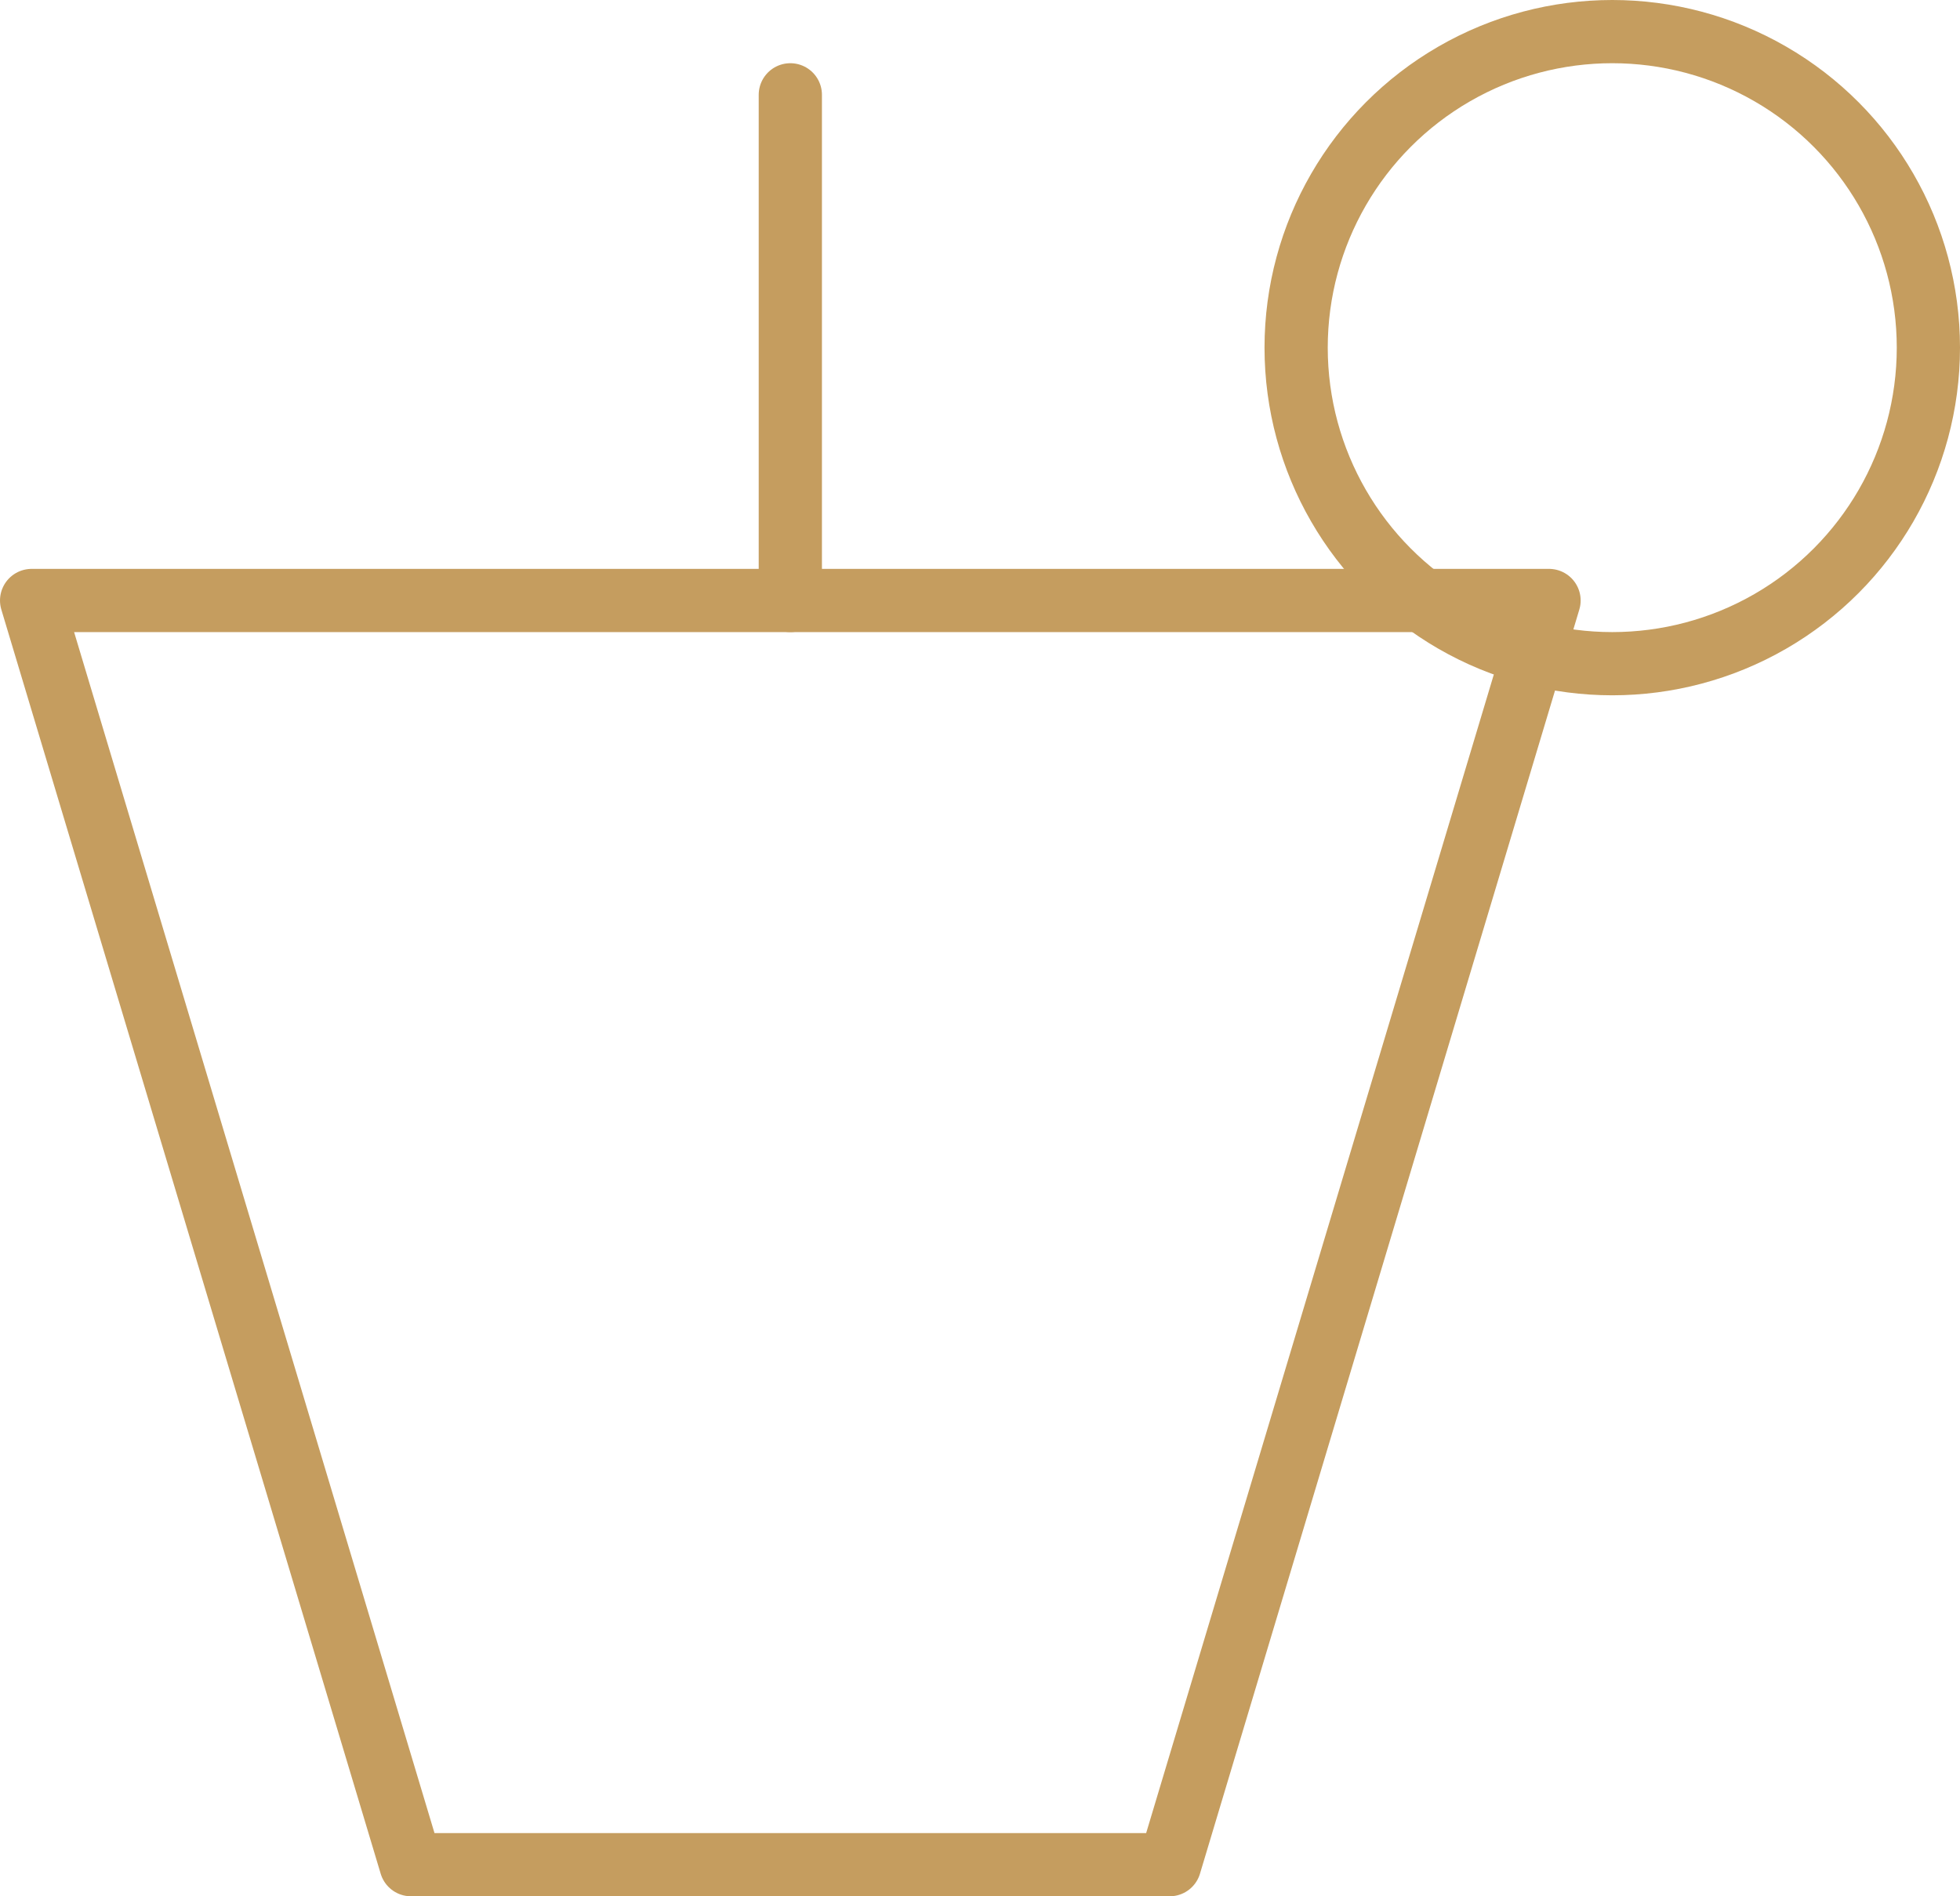
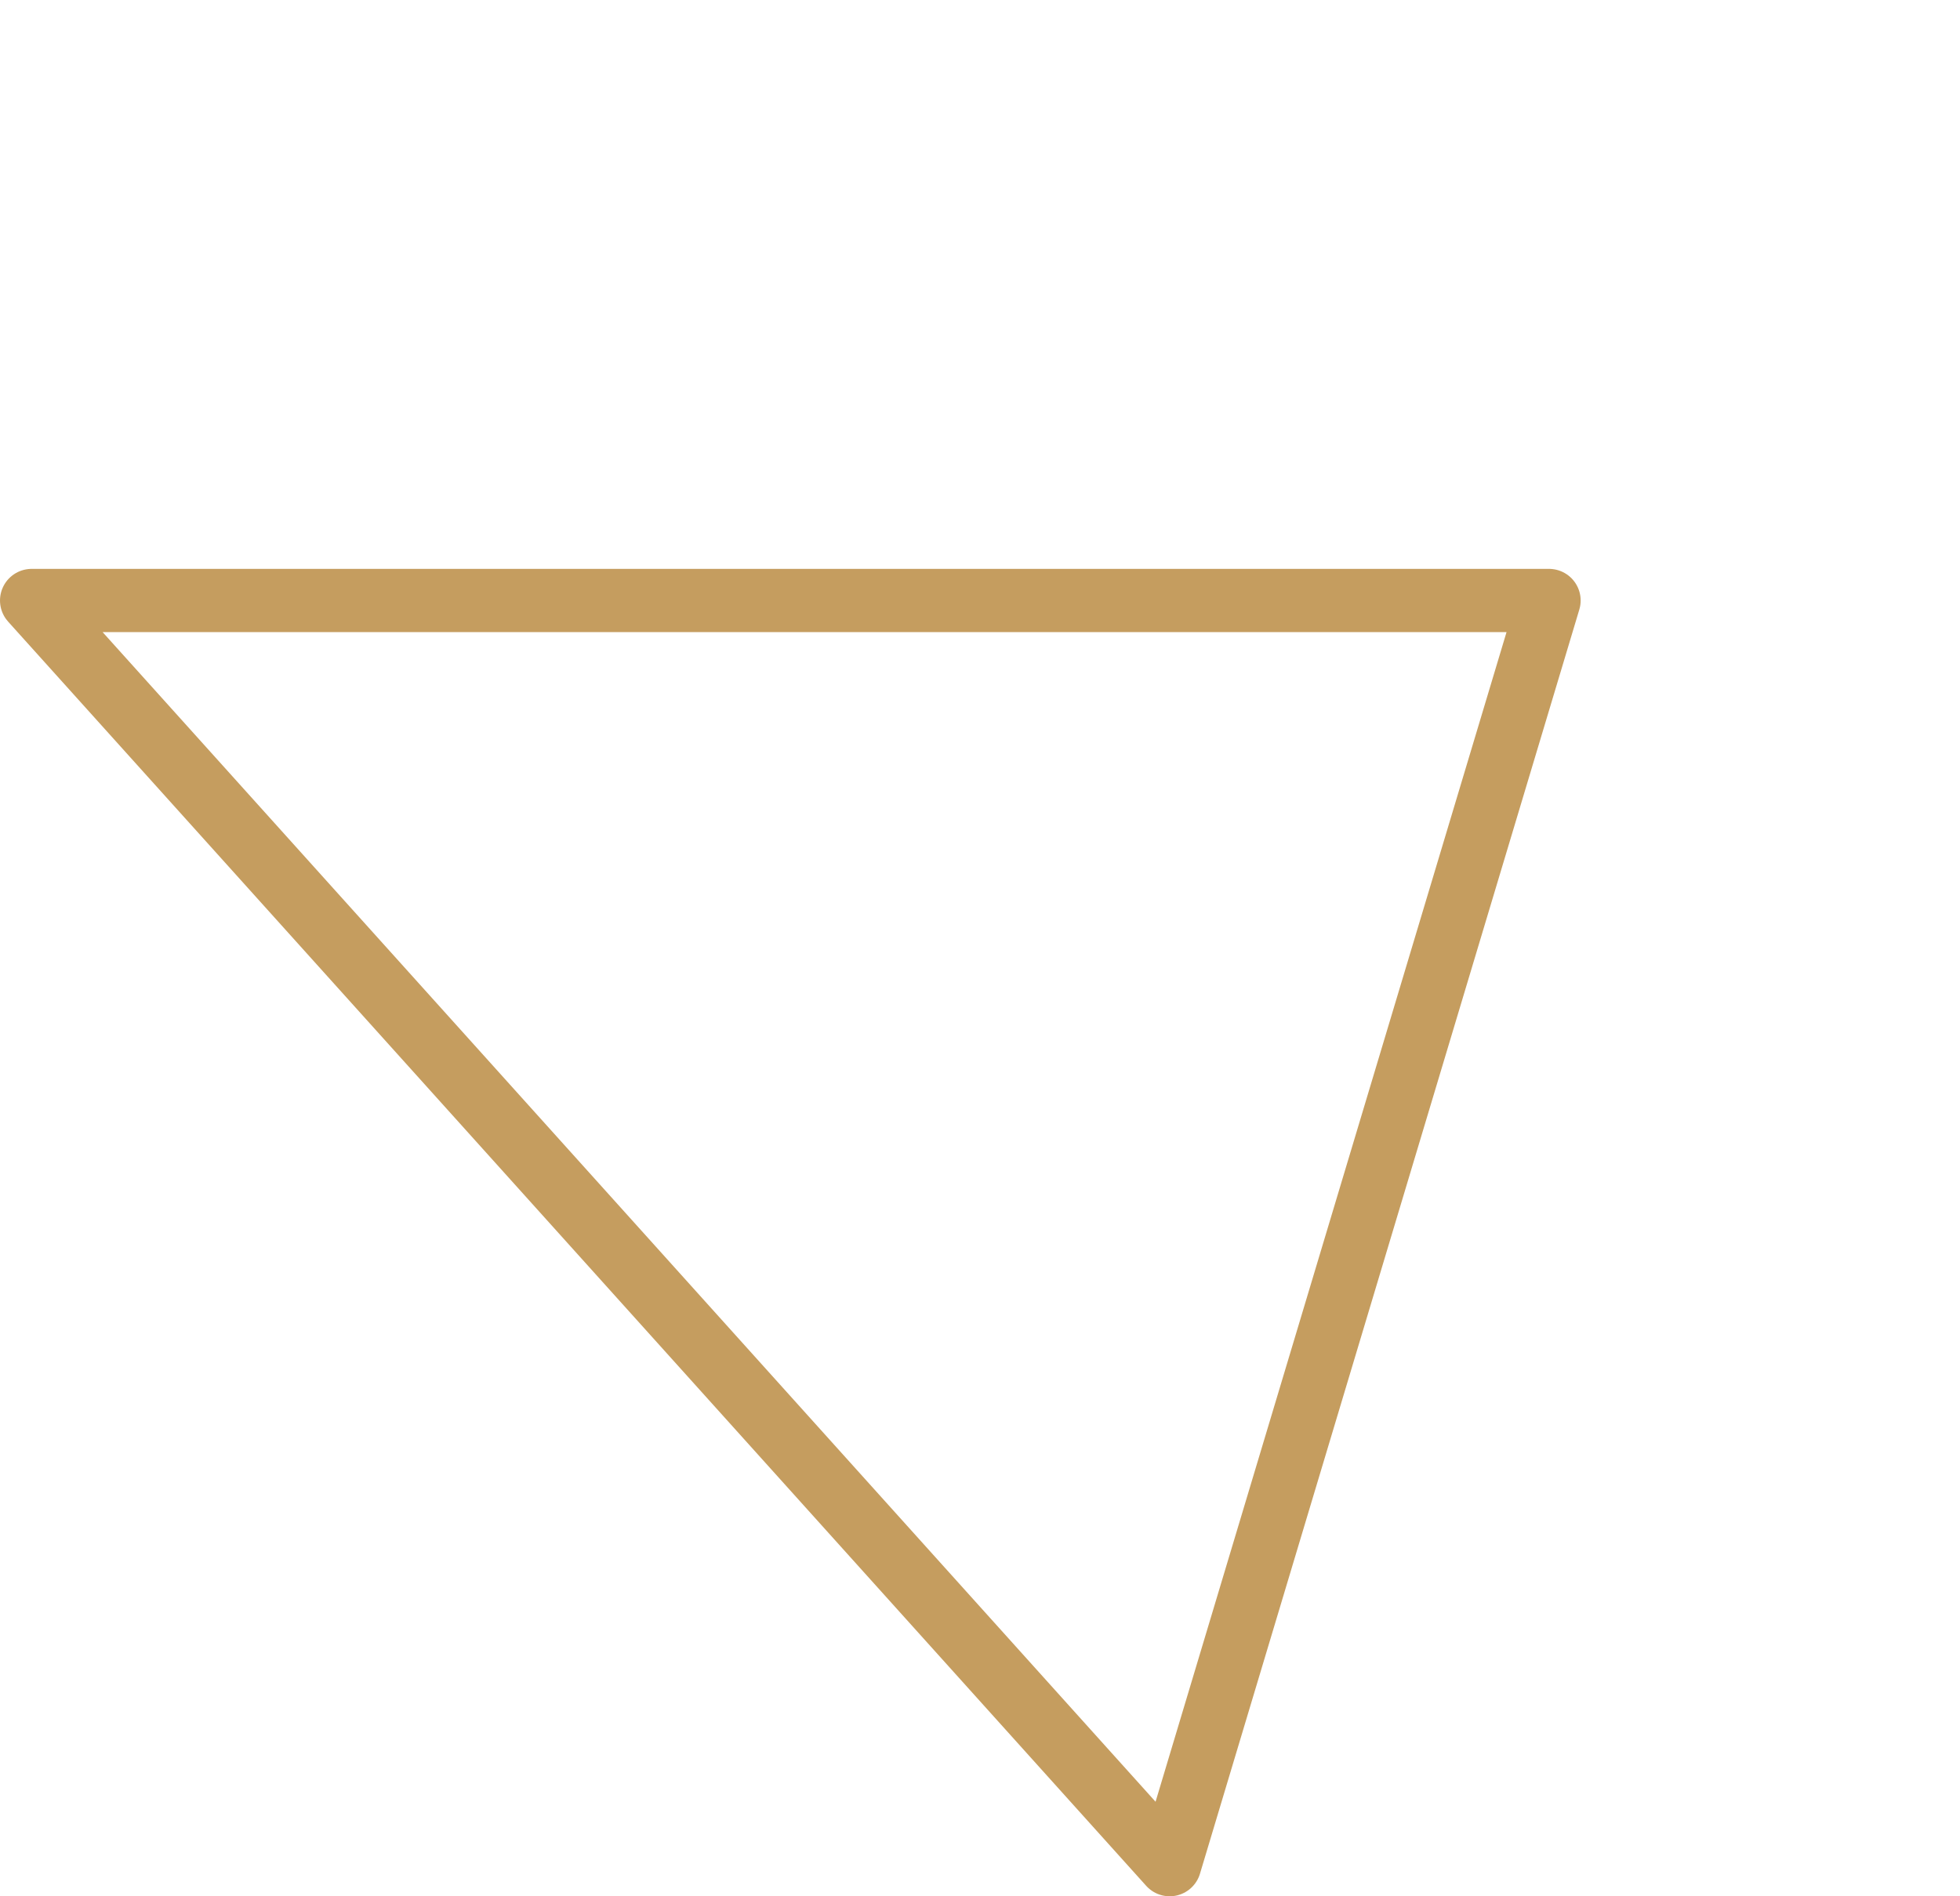
<svg xmlns="http://www.w3.org/2000/svg" fill="none" stroke="#c59d5f" stroke-width="1" stroke-linecap="round" stroke-linejoin="round" viewBox="19.5 0.5 31 30">
-   <path d="M20 10h24l-6 20h-12z" />
-   <line x1="32" y1="10" x2="32" y2="2" />
-   <circle cx="45" cy="6" r="5" />
+   <path d="M20 10h24l-6 20z" />
</svg>